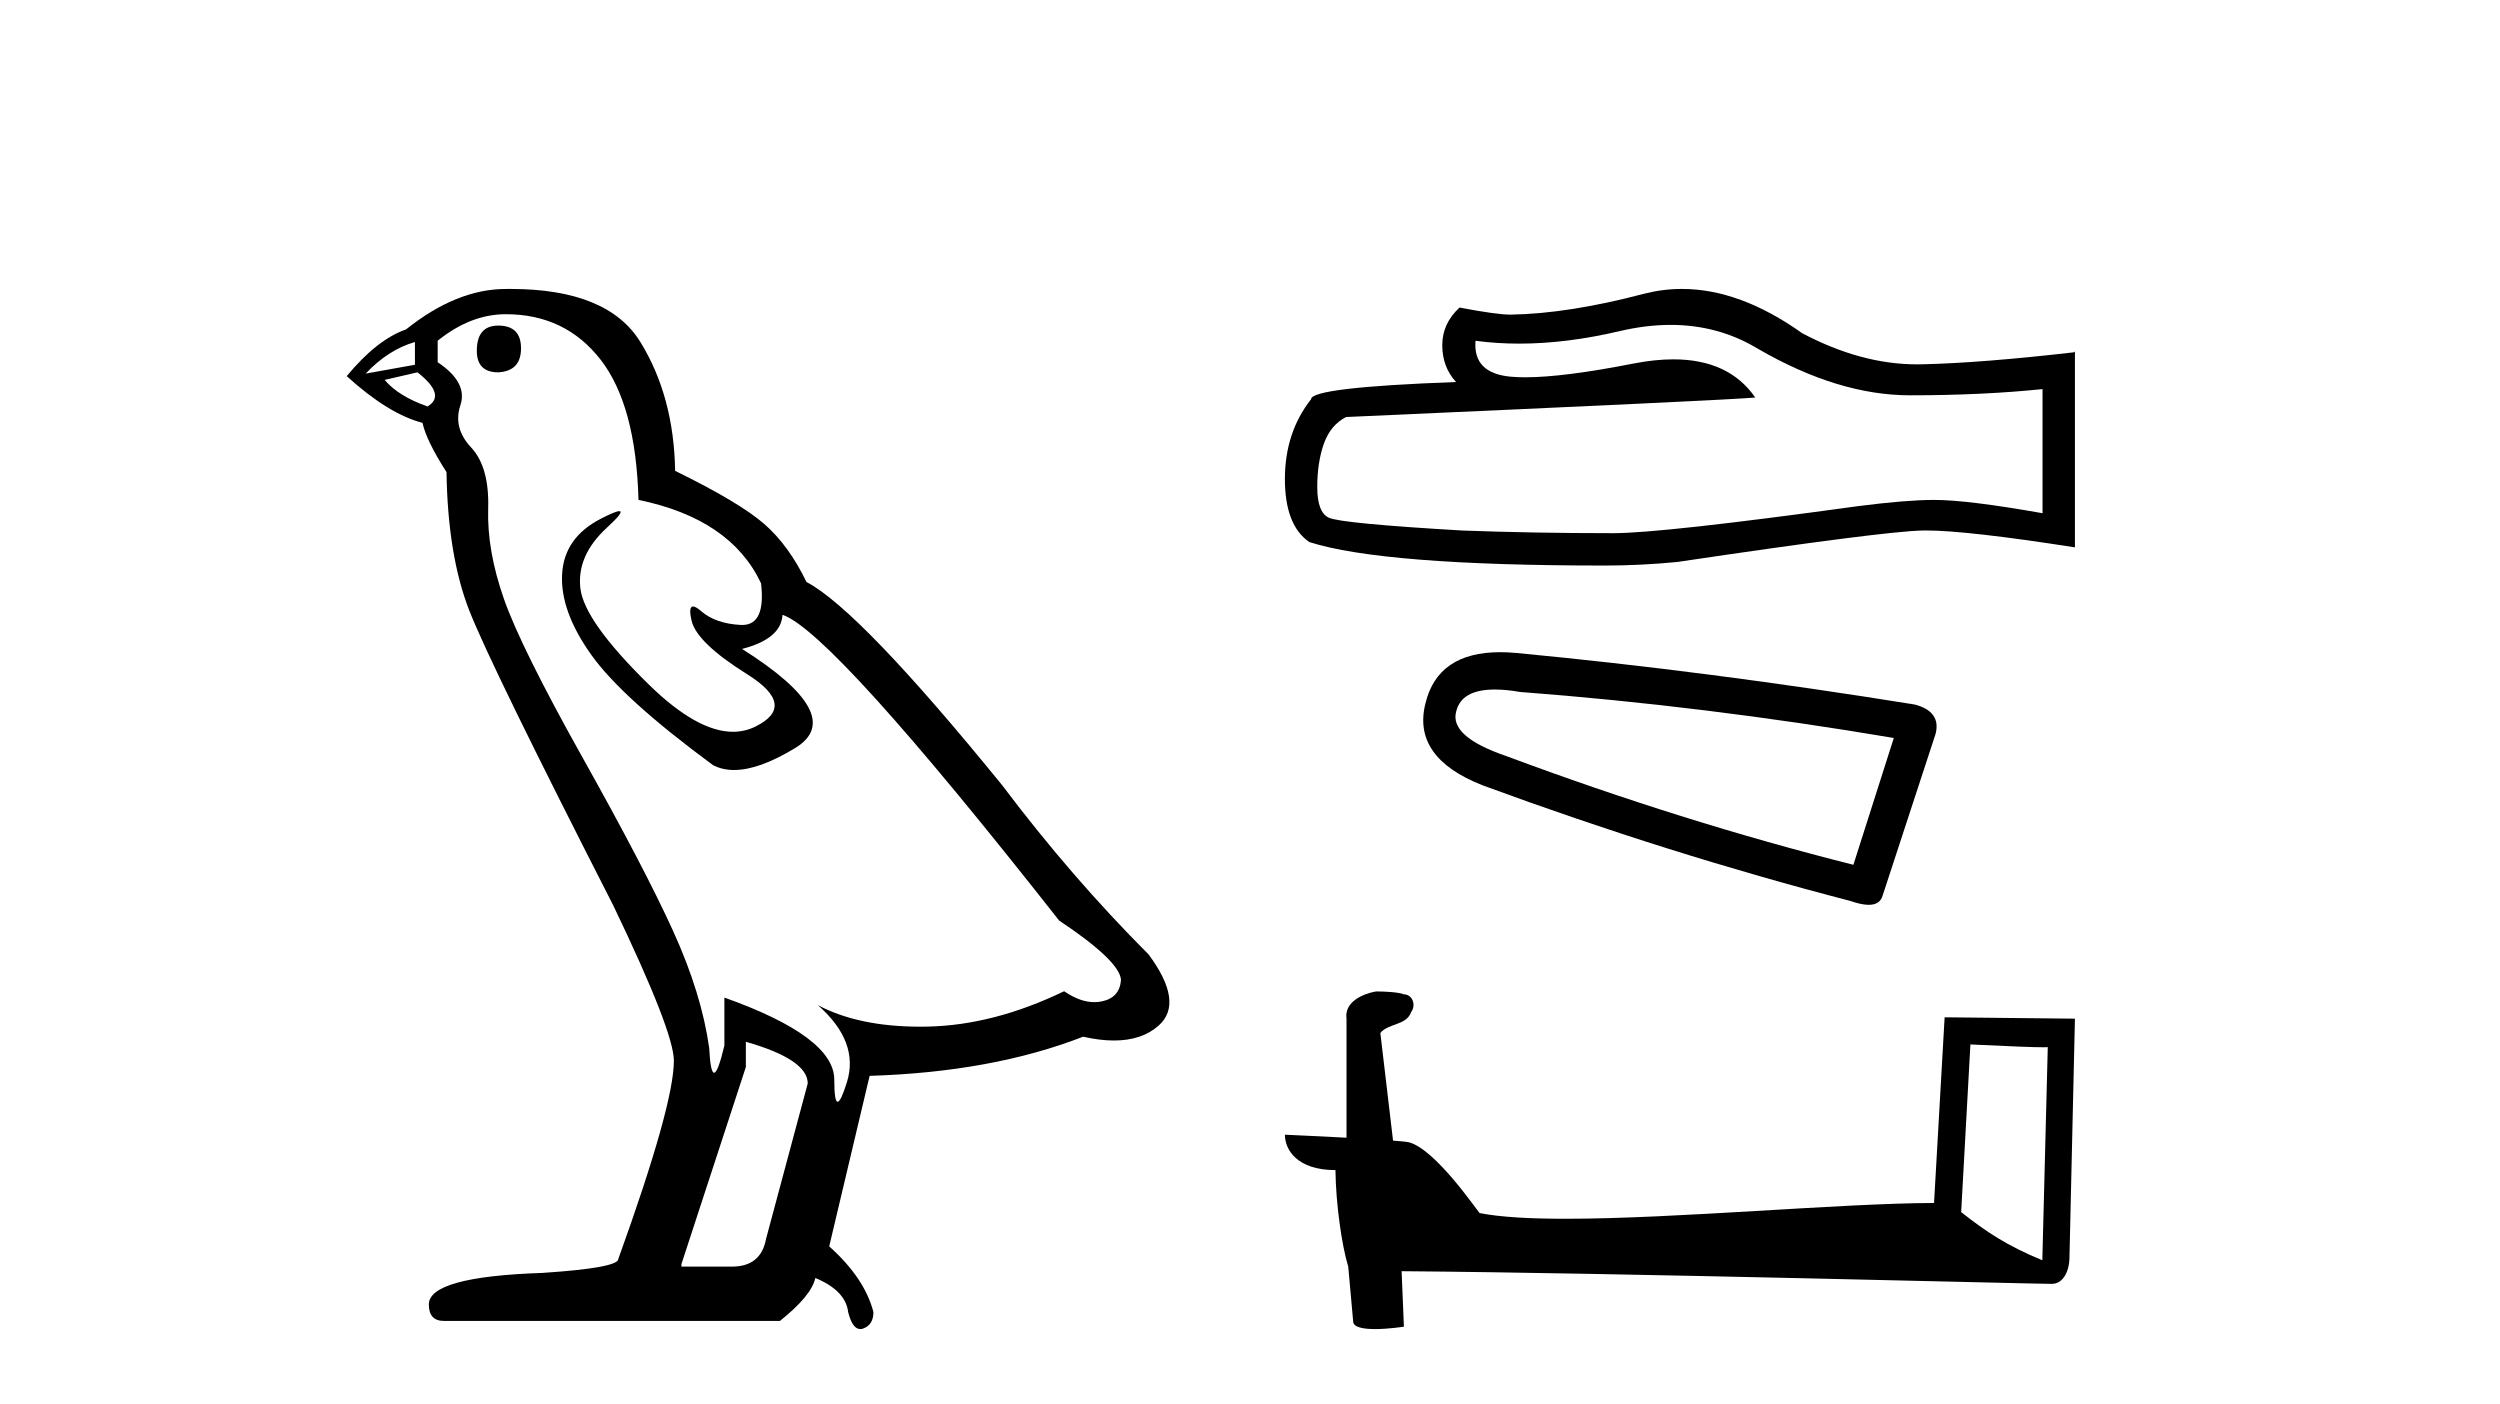
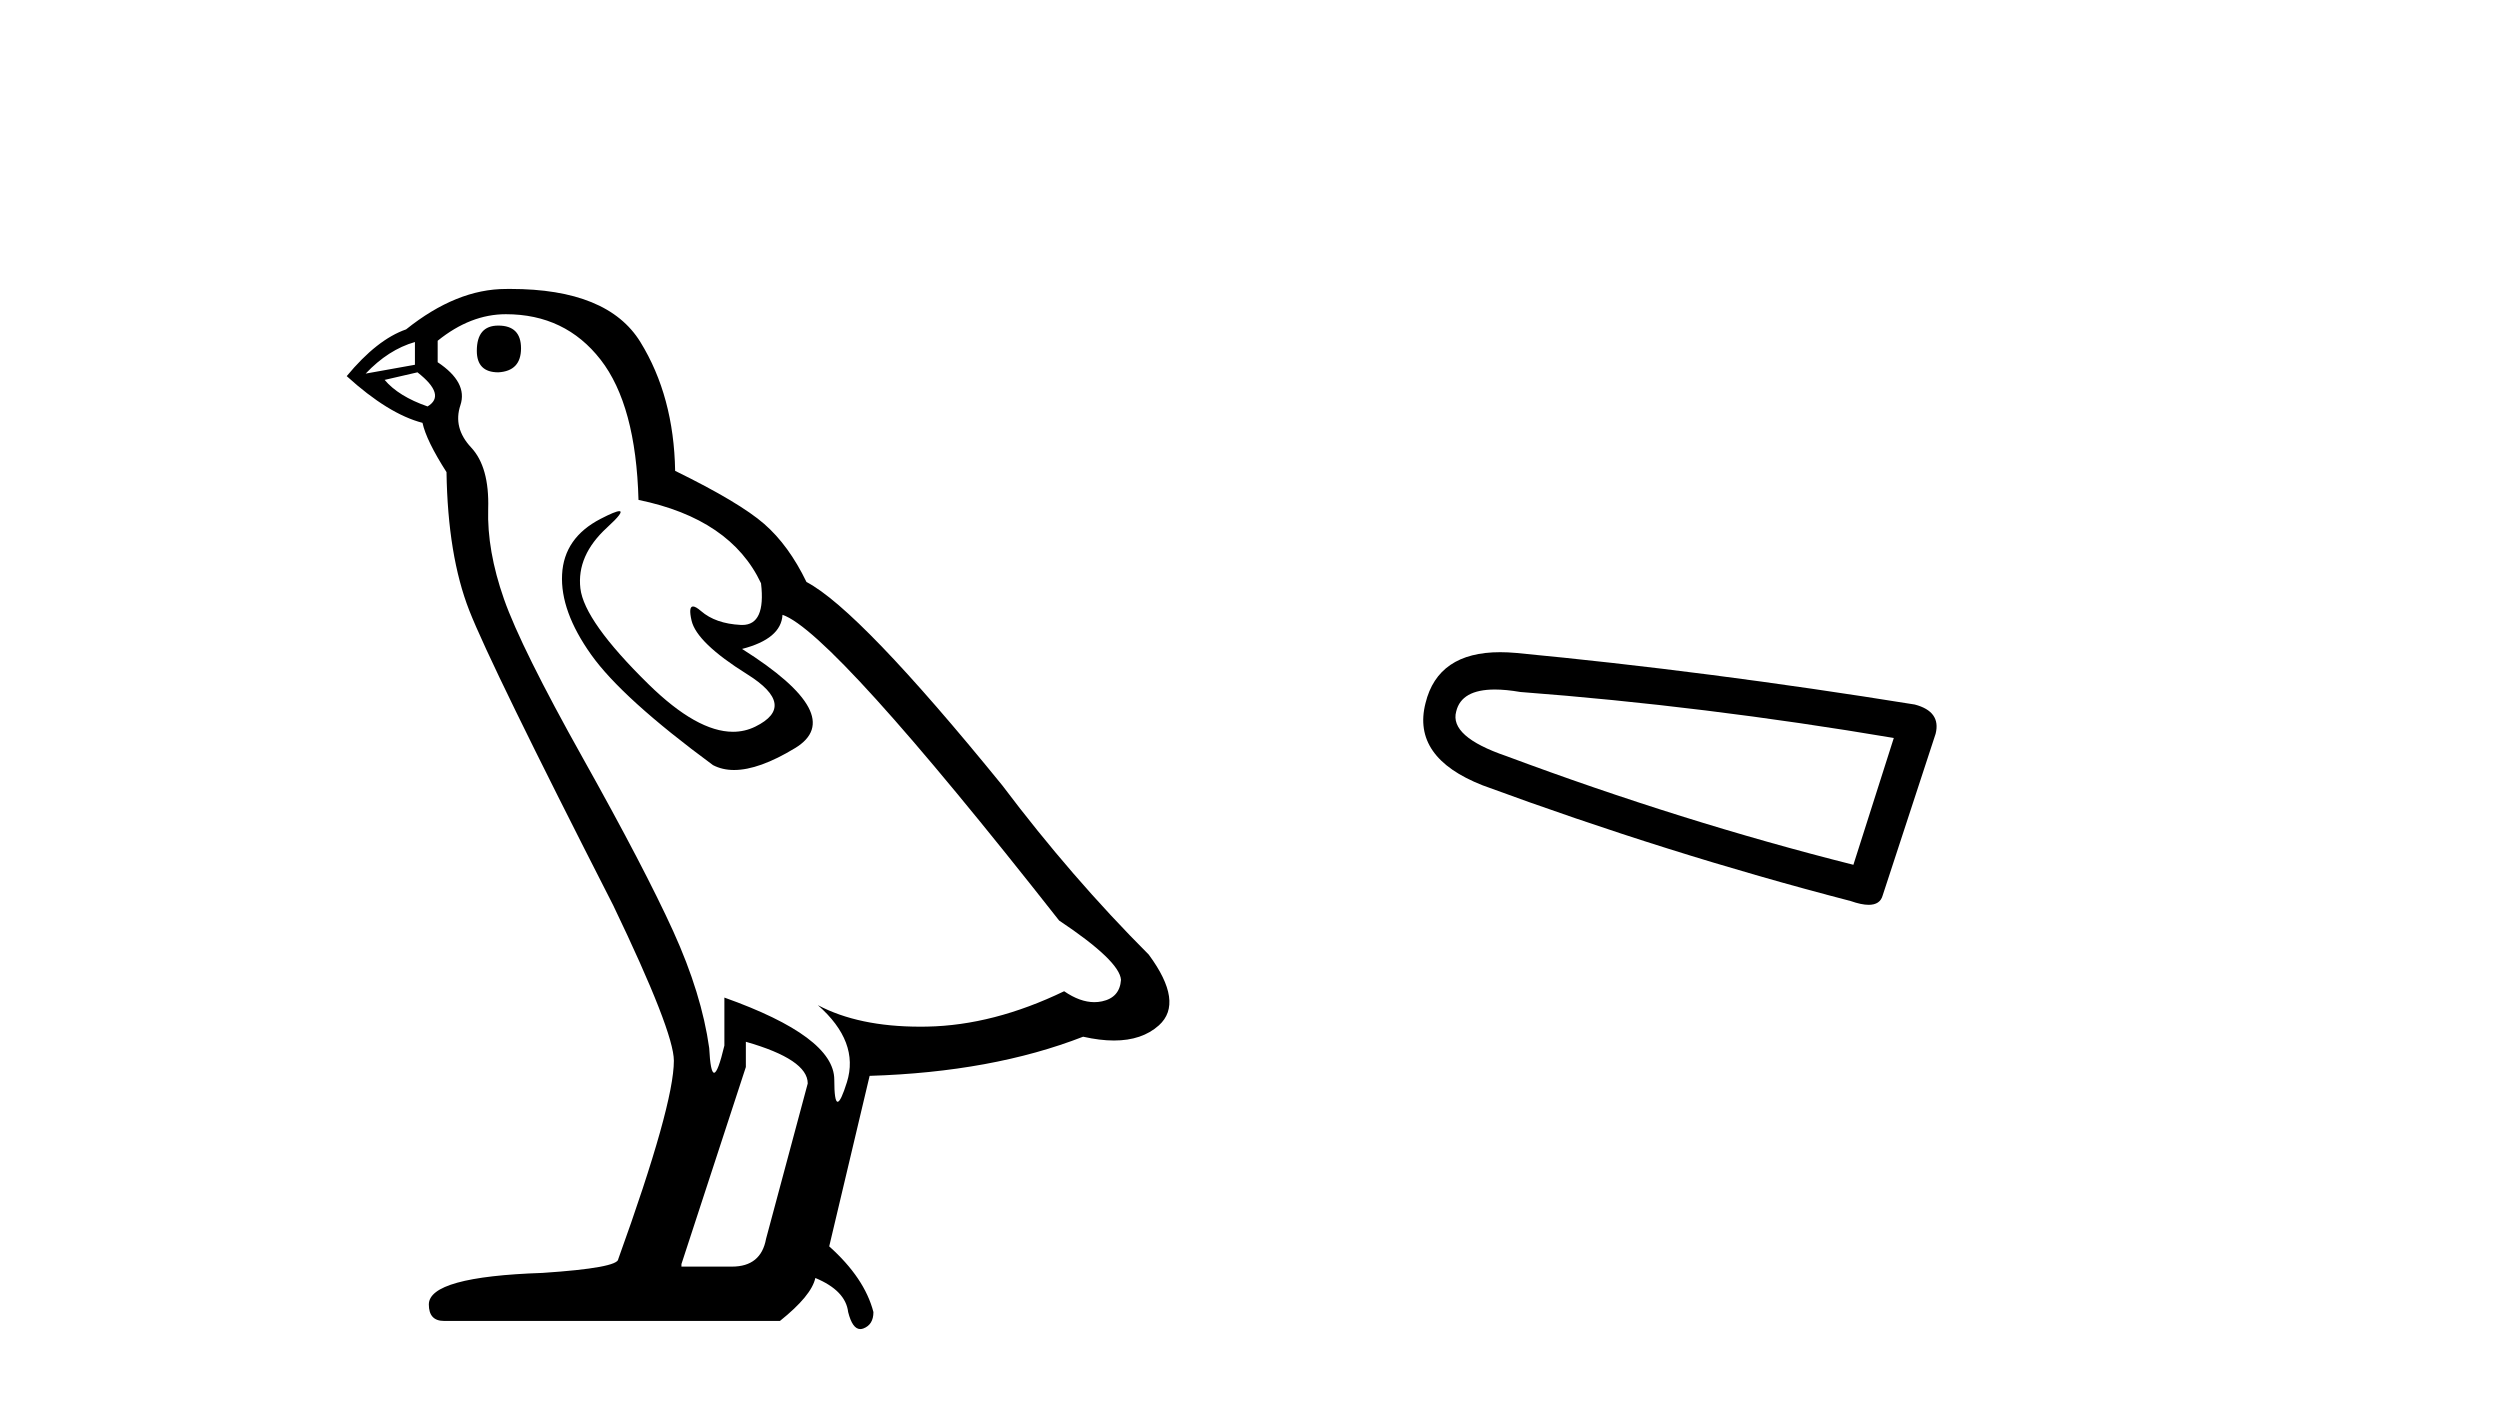
<svg xmlns="http://www.w3.org/2000/svg" width="73.0" height="41.0">
  <path d="M 14.55 9.507 Q 13.923 9.507 13.923 10.245 Q 13.923 10.872 14.55 10.872 Q 15.214 10.835 15.214 10.171 Q 15.214 9.507 14.55 9.507 ZM 12.116 9.987 L 12.116 10.651 L 10.677 10.909 Q 11.341 10.208 12.116 9.987 ZM 12.19 10.872 Q 13.038 11.536 12.485 11.868 Q 11.636 11.573 11.231 11.093 L 12.19 10.872 ZM 14.771 9.175 Q 16.505 9.175 17.538 10.503 Q 18.57 11.831 18.644 14.597 Q 21.336 15.15 22.222 17.031 Q 22.365 18.249 21.673 18.249 Q 21.653 18.249 21.631 18.248 Q 20.894 18.211 20.47 17.843 Q 20.315 17.709 20.237 17.709 Q 20.099 17.709 20.193 18.119 Q 20.341 18.765 21.816 19.687 Q 23.291 20.609 22.056 21.217 Q 21.749 21.368 21.403 21.368 Q 20.353 21.368 18.939 19.982 Q 17.058 18.138 16.947 17.179 Q 16.837 16.22 17.722 15.408 Q 18.248 14.926 18.083 14.926 Q 17.971 14.926 17.538 15.15 Q 16.468 15.703 16.413 16.773 Q 16.357 17.843 17.261 19.115 Q 18.165 20.388 20.82 22.342 Q 21.092 22.484 21.435 22.484 Q 22.164 22.484 23.217 21.844 Q 24.766 20.904 21.668 18.949 Q 22.812 18.654 22.849 17.953 Q 24.287 18.433 30.926 26.879 Q 32.696 28.059 32.733 28.612 Q 32.696 29.129 32.18 29.239 Q 32.069 29.263 31.955 29.263 Q 31.537 29.263 31.073 28.944 Q 29.008 29.94 27.072 29.977 Q 26.97 29.979 26.87 29.979 Q 25.069 29.979 23.881 29.35 L 23.881 29.35 Q 25.098 30.42 24.73 31.6 Q 24.551 32.172 24.459 32.172 Q 24.361 32.172 24.361 31.526 Q 24.361 30.272 21.152 29.129 L 21.152 30.53 Q 20.963 31.324 20.852 31.324 Q 20.745 31.324 20.709 30.604 Q 20.488 29.018 19.658 27.192 Q 18.828 25.367 17.021 22.139 Q 15.214 18.912 14.716 17.492 Q 14.218 16.072 14.255 14.855 Q 14.292 13.638 13.757 13.066 Q 13.222 12.495 13.444 11.831 Q 13.665 11.167 12.78 10.577 L 12.78 9.95 Q 13.739 9.175 14.771 9.175 ZM 21.779 30.42 Q 23.586 30.936 23.586 31.637 L 22.369 36.173 Q 22.222 36.985 21.373 36.985 L 19.898 36.985 L 19.898 36.911 L 21.779 31.157 L 21.779 30.42 ZM 14.904 8.437 Q 14.838 8.437 14.771 8.438 Q 13.333 8.438 11.858 9.618 Q 11.009 9.913 10.124 10.983 Q 11.341 12.089 12.337 12.347 Q 12.448 12.864 13.038 13.786 Q 13.075 16.22 13.702 17.824 Q 14.329 19.429 17.906 26.436 Q 19.677 30.124 19.677 30.973 Q 19.677 32.264 18.054 36.763 Q 18.054 37.022 15.841 37.169 Q 12.522 37.28 12.522 38.091 Q 12.522 38.571 12.964 38.571 L 22.775 38.571 Q 23.697 37.833 23.808 37.317 Q 24.693 37.685 24.766 38.312 Q 24.891 38.809 25.12 38.809 Q 25.162 38.809 25.209 38.792 Q 25.504 38.681 25.504 38.312 Q 25.246 37.317 24.213 36.394 L 25.393 31.415 Q 28.971 31.305 31.627 30.272 Q 32.118 30.383 32.528 30.383 Q 33.348 30.383 33.84 29.94 Q 34.577 29.276 33.544 27.875 Q 31.295 25.625 29.266 22.932 Q 25.098 17.806 23.549 16.994 Q 23.033 15.925 22.314 15.298 Q 21.595 14.671 19.714 13.749 Q 19.677 11.573 18.699 9.987 Q 17.744 8.437 14.904 8.437 Z" style="fill:#000000;stroke:none" />
-   <path d="M 48.783 9.487 Q 50.18 9.487 51.331 10.184 Q 53.675 11.543 55.772 11.543 Q 57.882 11.543 59.642 11.362 L 59.642 14.986 Q 57.455 14.598 56.484 14.598 L 56.458 14.598 Q 55.668 14.598 54.257 14.779 Q 48.522 15.569 47.111 15.569 Q 44.768 15.569 42.697 15.491 Q 39.15 15.284 38.8 15.116 Q 38.464 14.961 38.464 14.223 Q 38.464 13.498 38.658 12.954 Q 38.852 12.41 39.305 12.177 Q 50.386 11.685 51.254 11.608 Q 50.482 10.493 48.861 10.493 Q 48.335 10.493 47.72 10.611 Q 45.656 11.017 44.537 11.017 Q 44.301 11.017 44.108 10.999 Q 43.007 10.896 43.085 9.951 L 43.085 9.951 Q 43.703 10.034 44.362 10.034 Q 45.744 10.034 47.305 9.666 Q 48.075 9.487 48.783 9.487 ZM 49.112 8.437 Q 48.552 8.437 48.004 8.578 Q 45.791 9.161 44.108 9.187 Q 43.694 9.187 42.619 8.98 Q 42.114 9.446 42.114 10.08 Q 42.114 10.714 42.516 11.155 Q 38.282 11.31 38.282 11.659 Q 37.519 12.63 37.519 13.99 Q 37.519 15.336 38.231 15.828 Q 40.38 16.514 46.865 16.514 Q 47.901 16.514 48.975 16.41 Q 54.982 15.517 56.134 15.491 Q 56.188 15.49 56.248 15.49 Q 57.431 15.49 60.588 15.983 L 60.588 10.261 L 60.562 10.287 Q 57.856 10.598 56.147 10.637 Q 56.06 10.639 55.972 10.639 Q 54.345 10.639 52.626 9.731 Q 50.807 8.437 49.112 8.437 Z" style="fill:#000000;stroke:none" />
  <path d="M 43.65 20.134 Q 43.976 20.134 44.393 20.206 Q 49.764 20.613 55.299 21.549 L 54.119 25.252 Q 49.113 23.99 43.986 22.078 Q 42.317 21.508 42.521 20.775 Q 42.673 20.134 43.65 20.134 ZM 43.806 19.044 Q 41.988 19.044 41.625 20.531 Q 41.218 22.118 43.294 22.932 Q 48.706 24.926 54.038 26.31 Q 54.354 26.421 54.566 26.421 Q 54.899 26.421 54.974 26.147 L 56.52 21.426 Q 56.683 20.775 55.91 20.572 Q 49.846 19.595 44.271 19.066 Q 44.027 19.044 43.806 19.044 Z" style="fill:#000000;stroke:none" />
-   <path d="M 57.536 30.498 C 58.727 30.556 59.385 30.58 59.667 30.58 C 59.725 30.58 59.767 30.579 59.795 30.577 L 59.795 30.577 L 59.636 36.799 C 58.614 36.382 57.983 35.96 57.266 35.393 L 57.536 30.498 ZM 40.237 28.951 C 40.203 28.951 40.178 28.951 40.167 28.952 C 39.773 29.025 39.249 29.265 39.318 29.748 C 39.318 30.906 39.318 32.064 39.318 33.221 C 38.546 33.18 37.754 33.145 37.519 33.133 L 37.519 33.133 C 37.519 33.57 37.871 34.167 38.995 34.167 C 39.007 35.151 39.179 36.356 39.364 36.971 C 39.365 36.971 39.366 36.97 39.367 36.969 L 39.512 38.582 C 39.512 38.761 39.817 38.809 40.151 38.809 C 40.553 38.809 40.994 38.739 40.994 38.739 L 40.927 37.119 L 40.927 37.119 C 47.249 37.169 59.315 37.489 59.913 37.489 C 60.222 37.489 60.429 37.157 60.429 36.695 L 60.588 29.745 L 56.783 29.705 L 56.474 35.127 C 53.716 35.135 48.953 35.588 45.715 35.588 C 44.685 35.588 43.81 35.542 43.203 35.421 C 43.08 35.274 41.891 33.542 41.136 33.354 C 41.076 33.34 40.899 33.323 40.677 33.306 C 40.554 32.258 40.43 31.21 40.306 30.163 C 40.543 29.872 41.068 29.951 41.208 29.547 C 41.351 29.357 41.254 29.041 40.995 29.034 C 40.831 28.968 40.411 28.951 40.237 28.951 Z" style="fill:#000000;stroke:none" />
</svg>